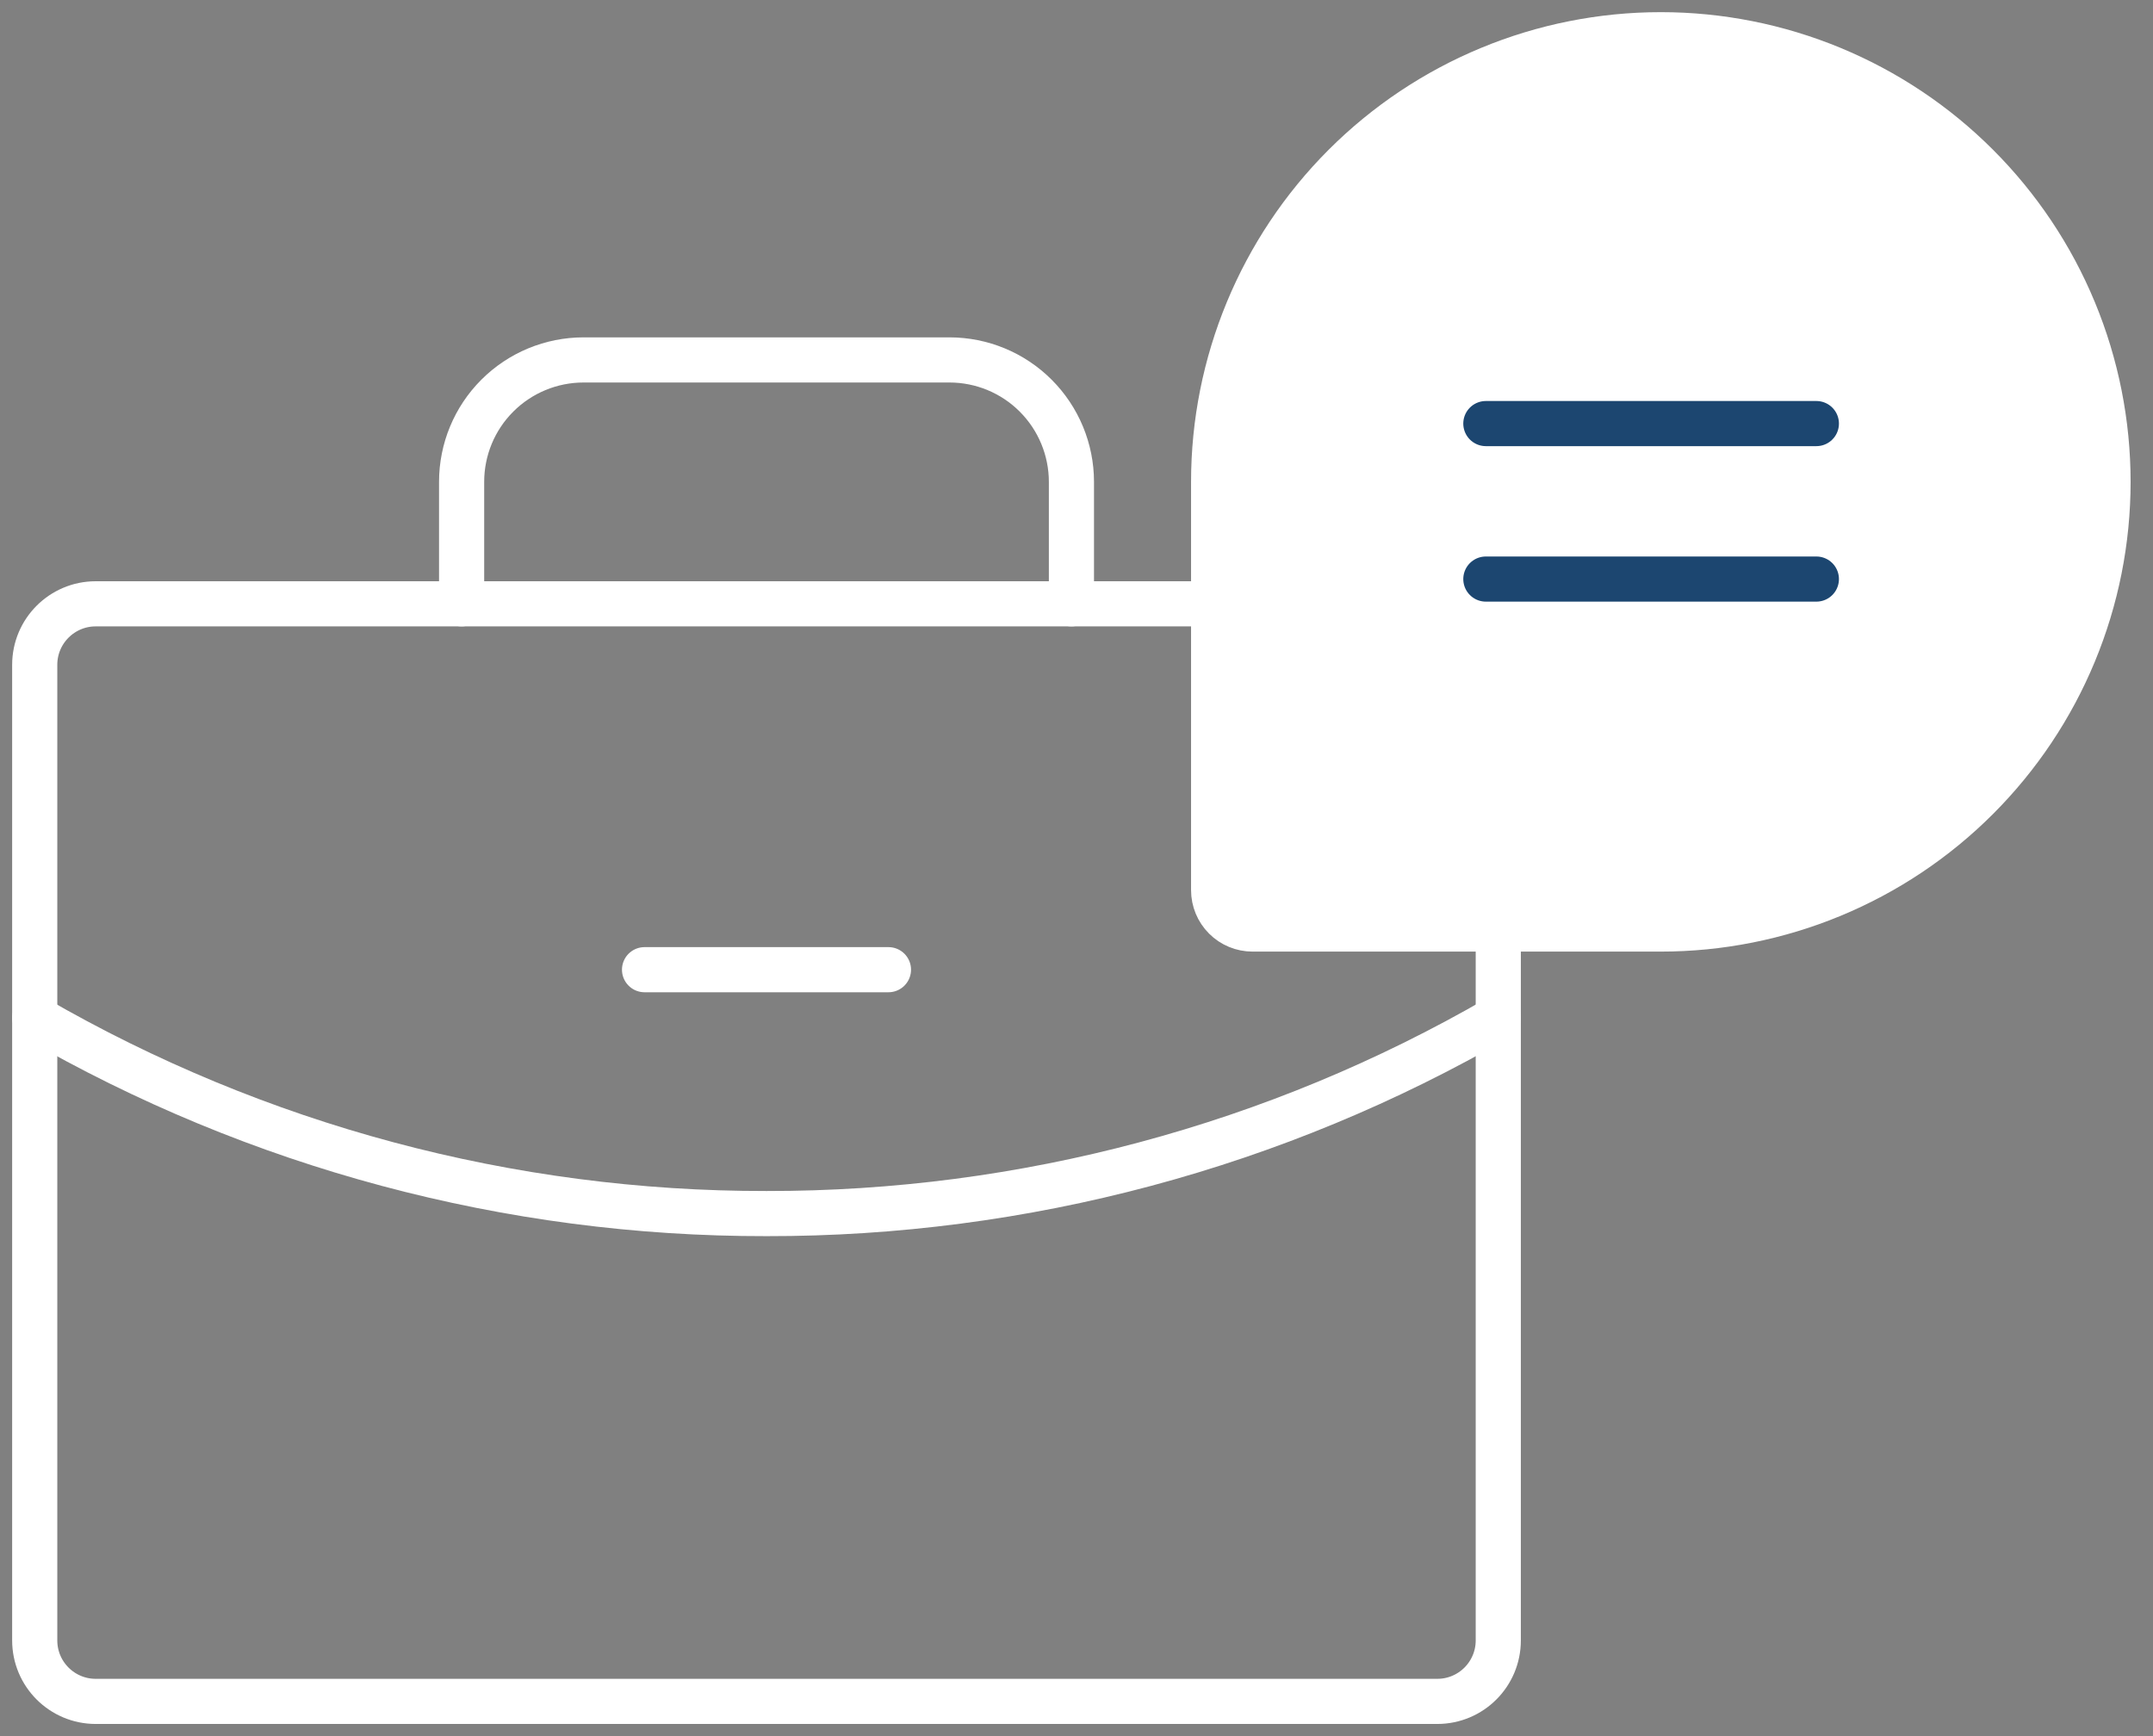
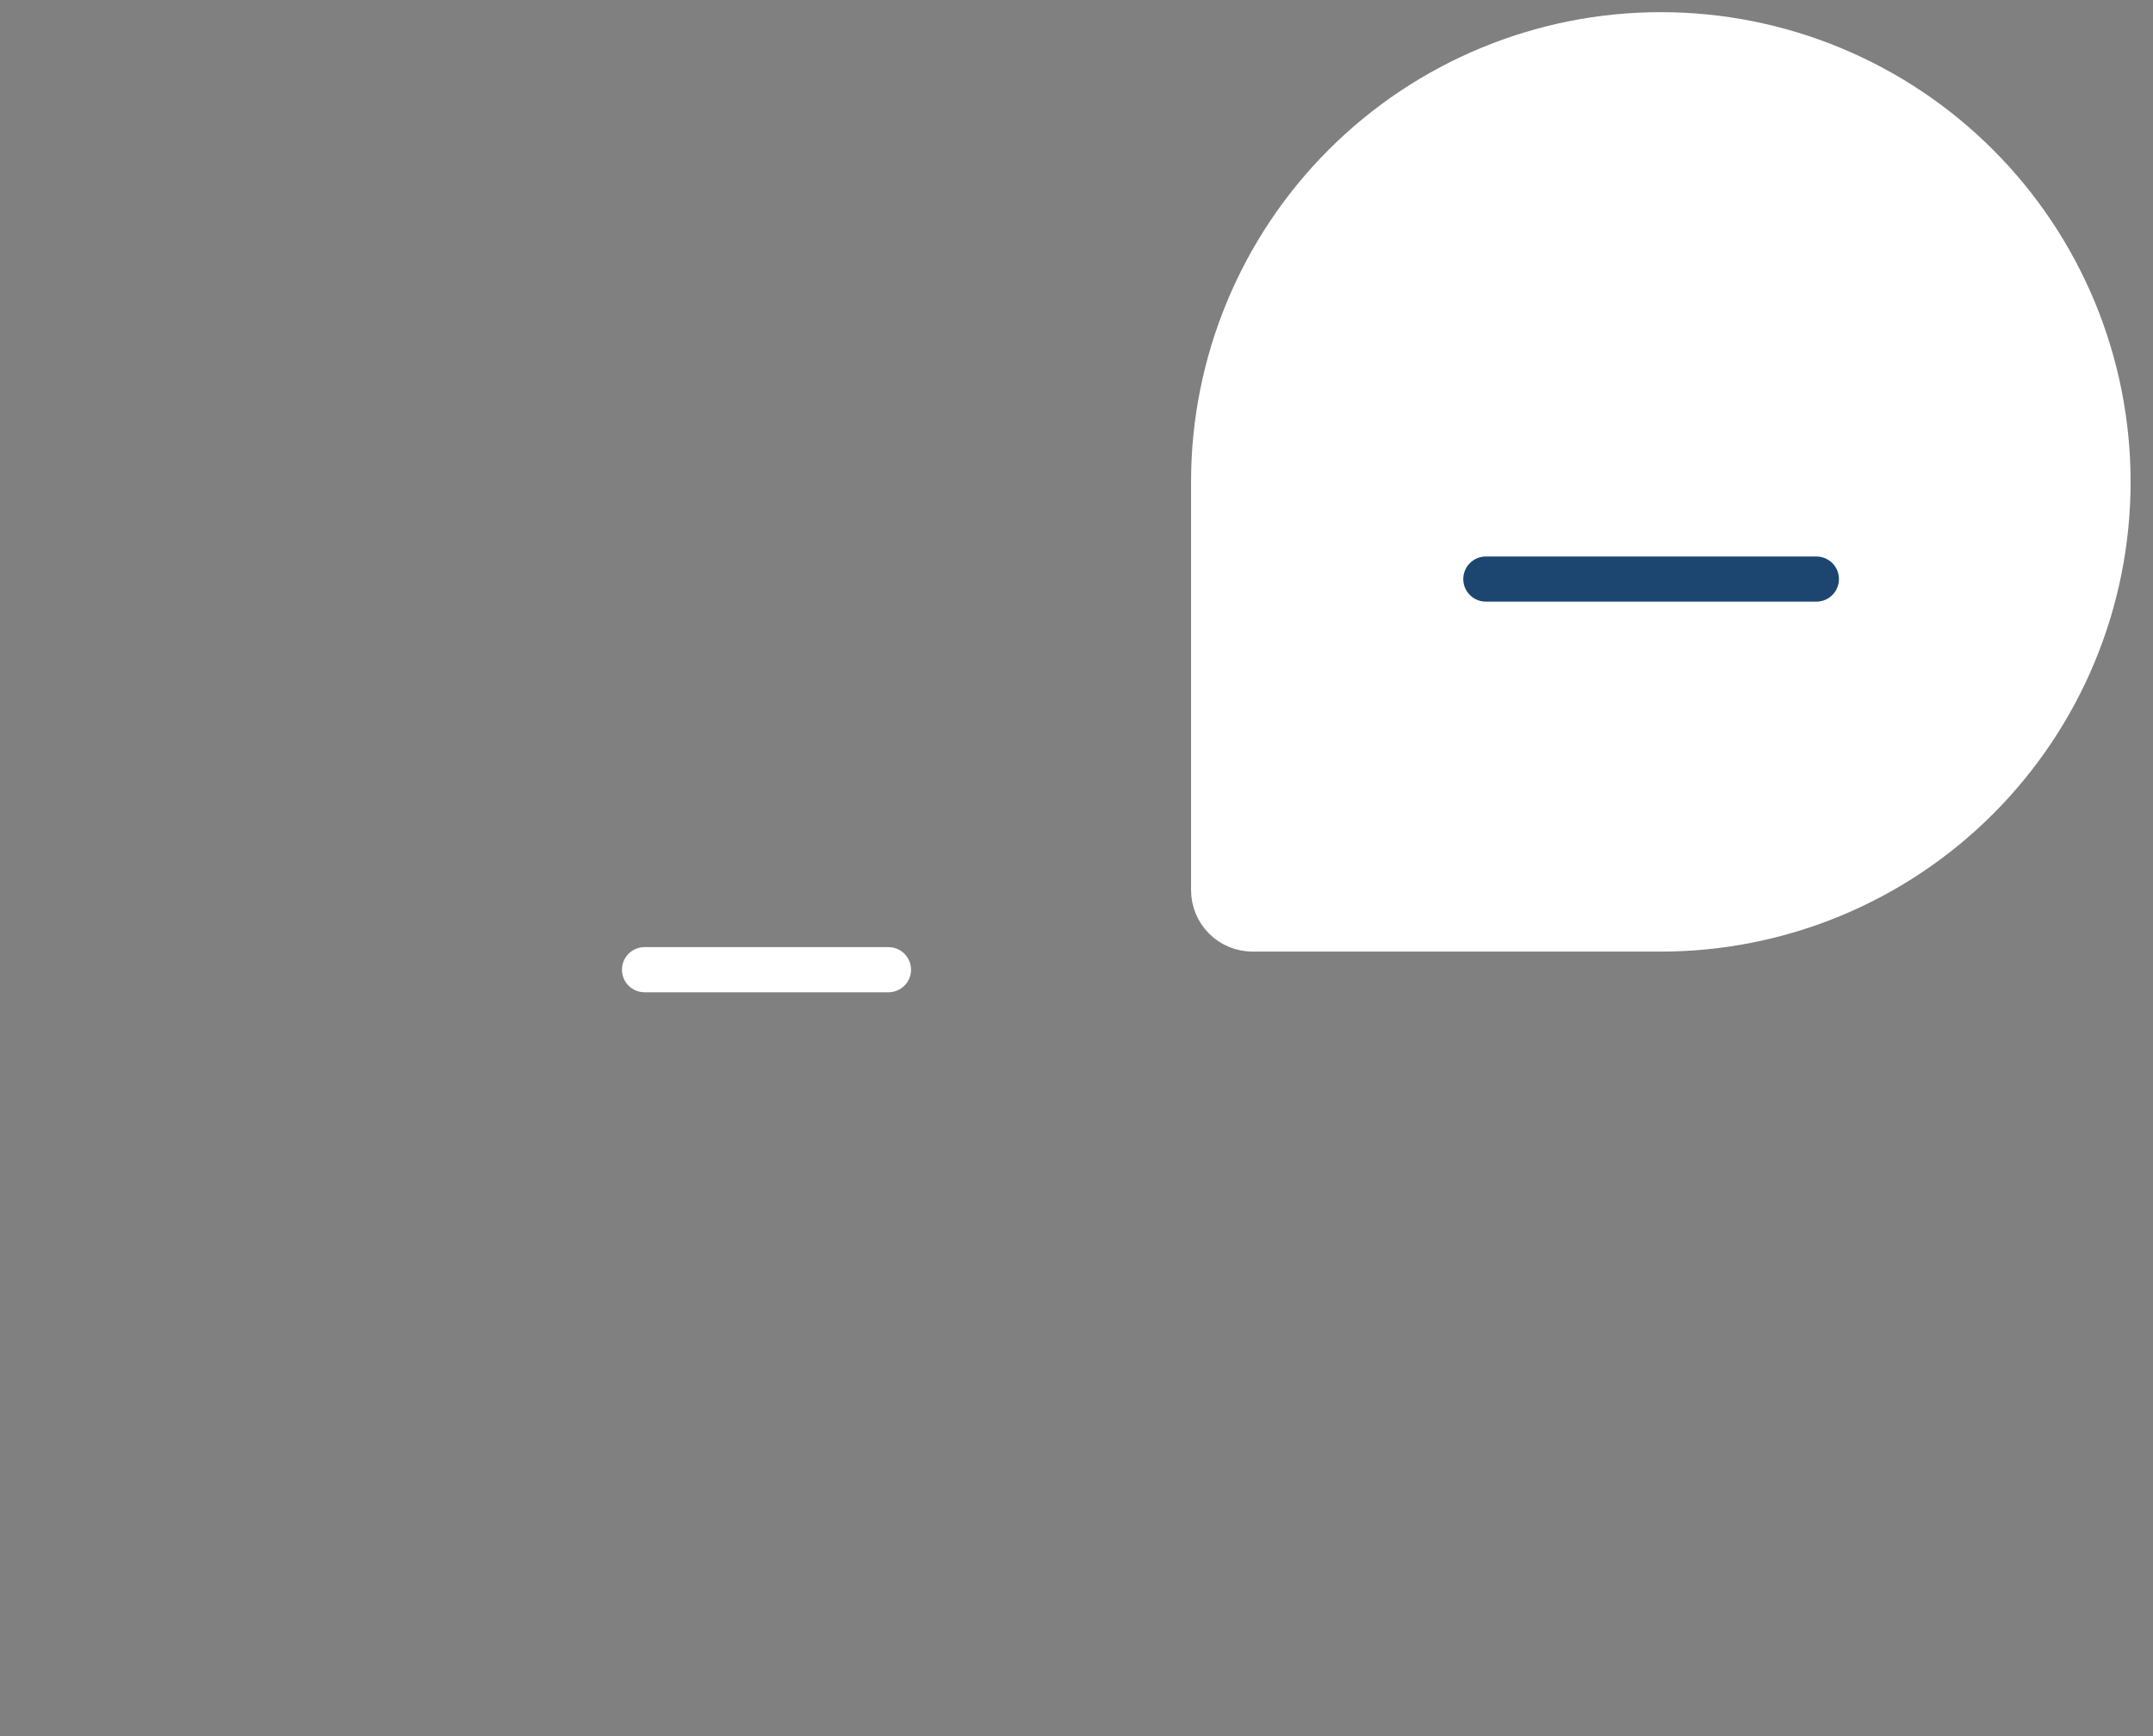
<svg xmlns="http://www.w3.org/2000/svg" width="62" height="50" viewBox="0 0 62 50" fill="none">
  <rect x="0" y="0" width="62" height="50" fill="#808080" stroke="none" />
-   <path d="M41.39 17.39H2.756C1.786 17.39 1 18.177 1 19.146V47.244C1 48.214 1.786 49 2.756 49H41.39C42.36 49 43.146 48.214 43.146 47.244V19.146C43.146 18.177 42.36 17.39 41.39 17.39Z" stroke="white" stroke-width="1.3" stroke-linecap="round" stroke-linejoin="round" />
-   <path d="M30.854 17.39V13.878C30.854 12.947 30.483 12.053 29.825 11.395C29.166 10.736 28.273 10.366 27.341 10.366H16.805C15.873 10.366 14.98 10.736 14.321 11.395C13.662 12.053 13.293 12.947 13.293 13.878V17.39" stroke="white" stroke-width="1.3" stroke-linecap="round" stroke-linejoin="round" />
-   <path d="M43.146 29.311C36.742 33.017 29.472 34.962 22.073 34.951C14.675 34.963 7.405 33.018 1 29.314" stroke="white" stroke-width="1.3" stroke-linecap="round" stroke-linejoin="round" />
  <path d="M18.561 27.927H25.585" stroke="white" stroke-width="1.3" stroke-linecap="round" stroke-linejoin="round" />
  <path d="M47.827 26.756H36.069C35.772 26.756 35.487 26.638 35.277 26.428C35.067 26.218 34.949 25.933 34.949 25.636V13.878C34.949 10.463 36.306 7.187 38.721 4.772C41.136 2.357 44.412 1 47.827 1C49.518 1 51.193 1.333 52.755 1.98C54.318 2.627 55.738 3.576 56.933 4.772C58.129 5.968 59.078 7.387 59.725 8.95C60.372 10.512 60.705 12.187 60.705 13.878C60.705 15.569 60.372 17.244 59.725 18.806C59.078 20.369 58.129 21.788 56.933 22.984C55.738 24.18 54.318 25.129 52.755 25.776C51.193 26.423 49.518 26.756 47.827 26.756Z" fill="white" stroke="white" stroke-width="1.3" stroke-linecap="round" stroke-linejoin="round" />
-   <path d="M42.788 12.199H52.306" stroke="#1C4670" stroke-width="1.3" stroke-linecap="round" stroke-linejoin="round" />
  <path d="M42.788 16.677H52.306" stroke="#1C4670" stroke-width="1.3" stroke-linecap="round" stroke-linejoin="round" />
</svg>